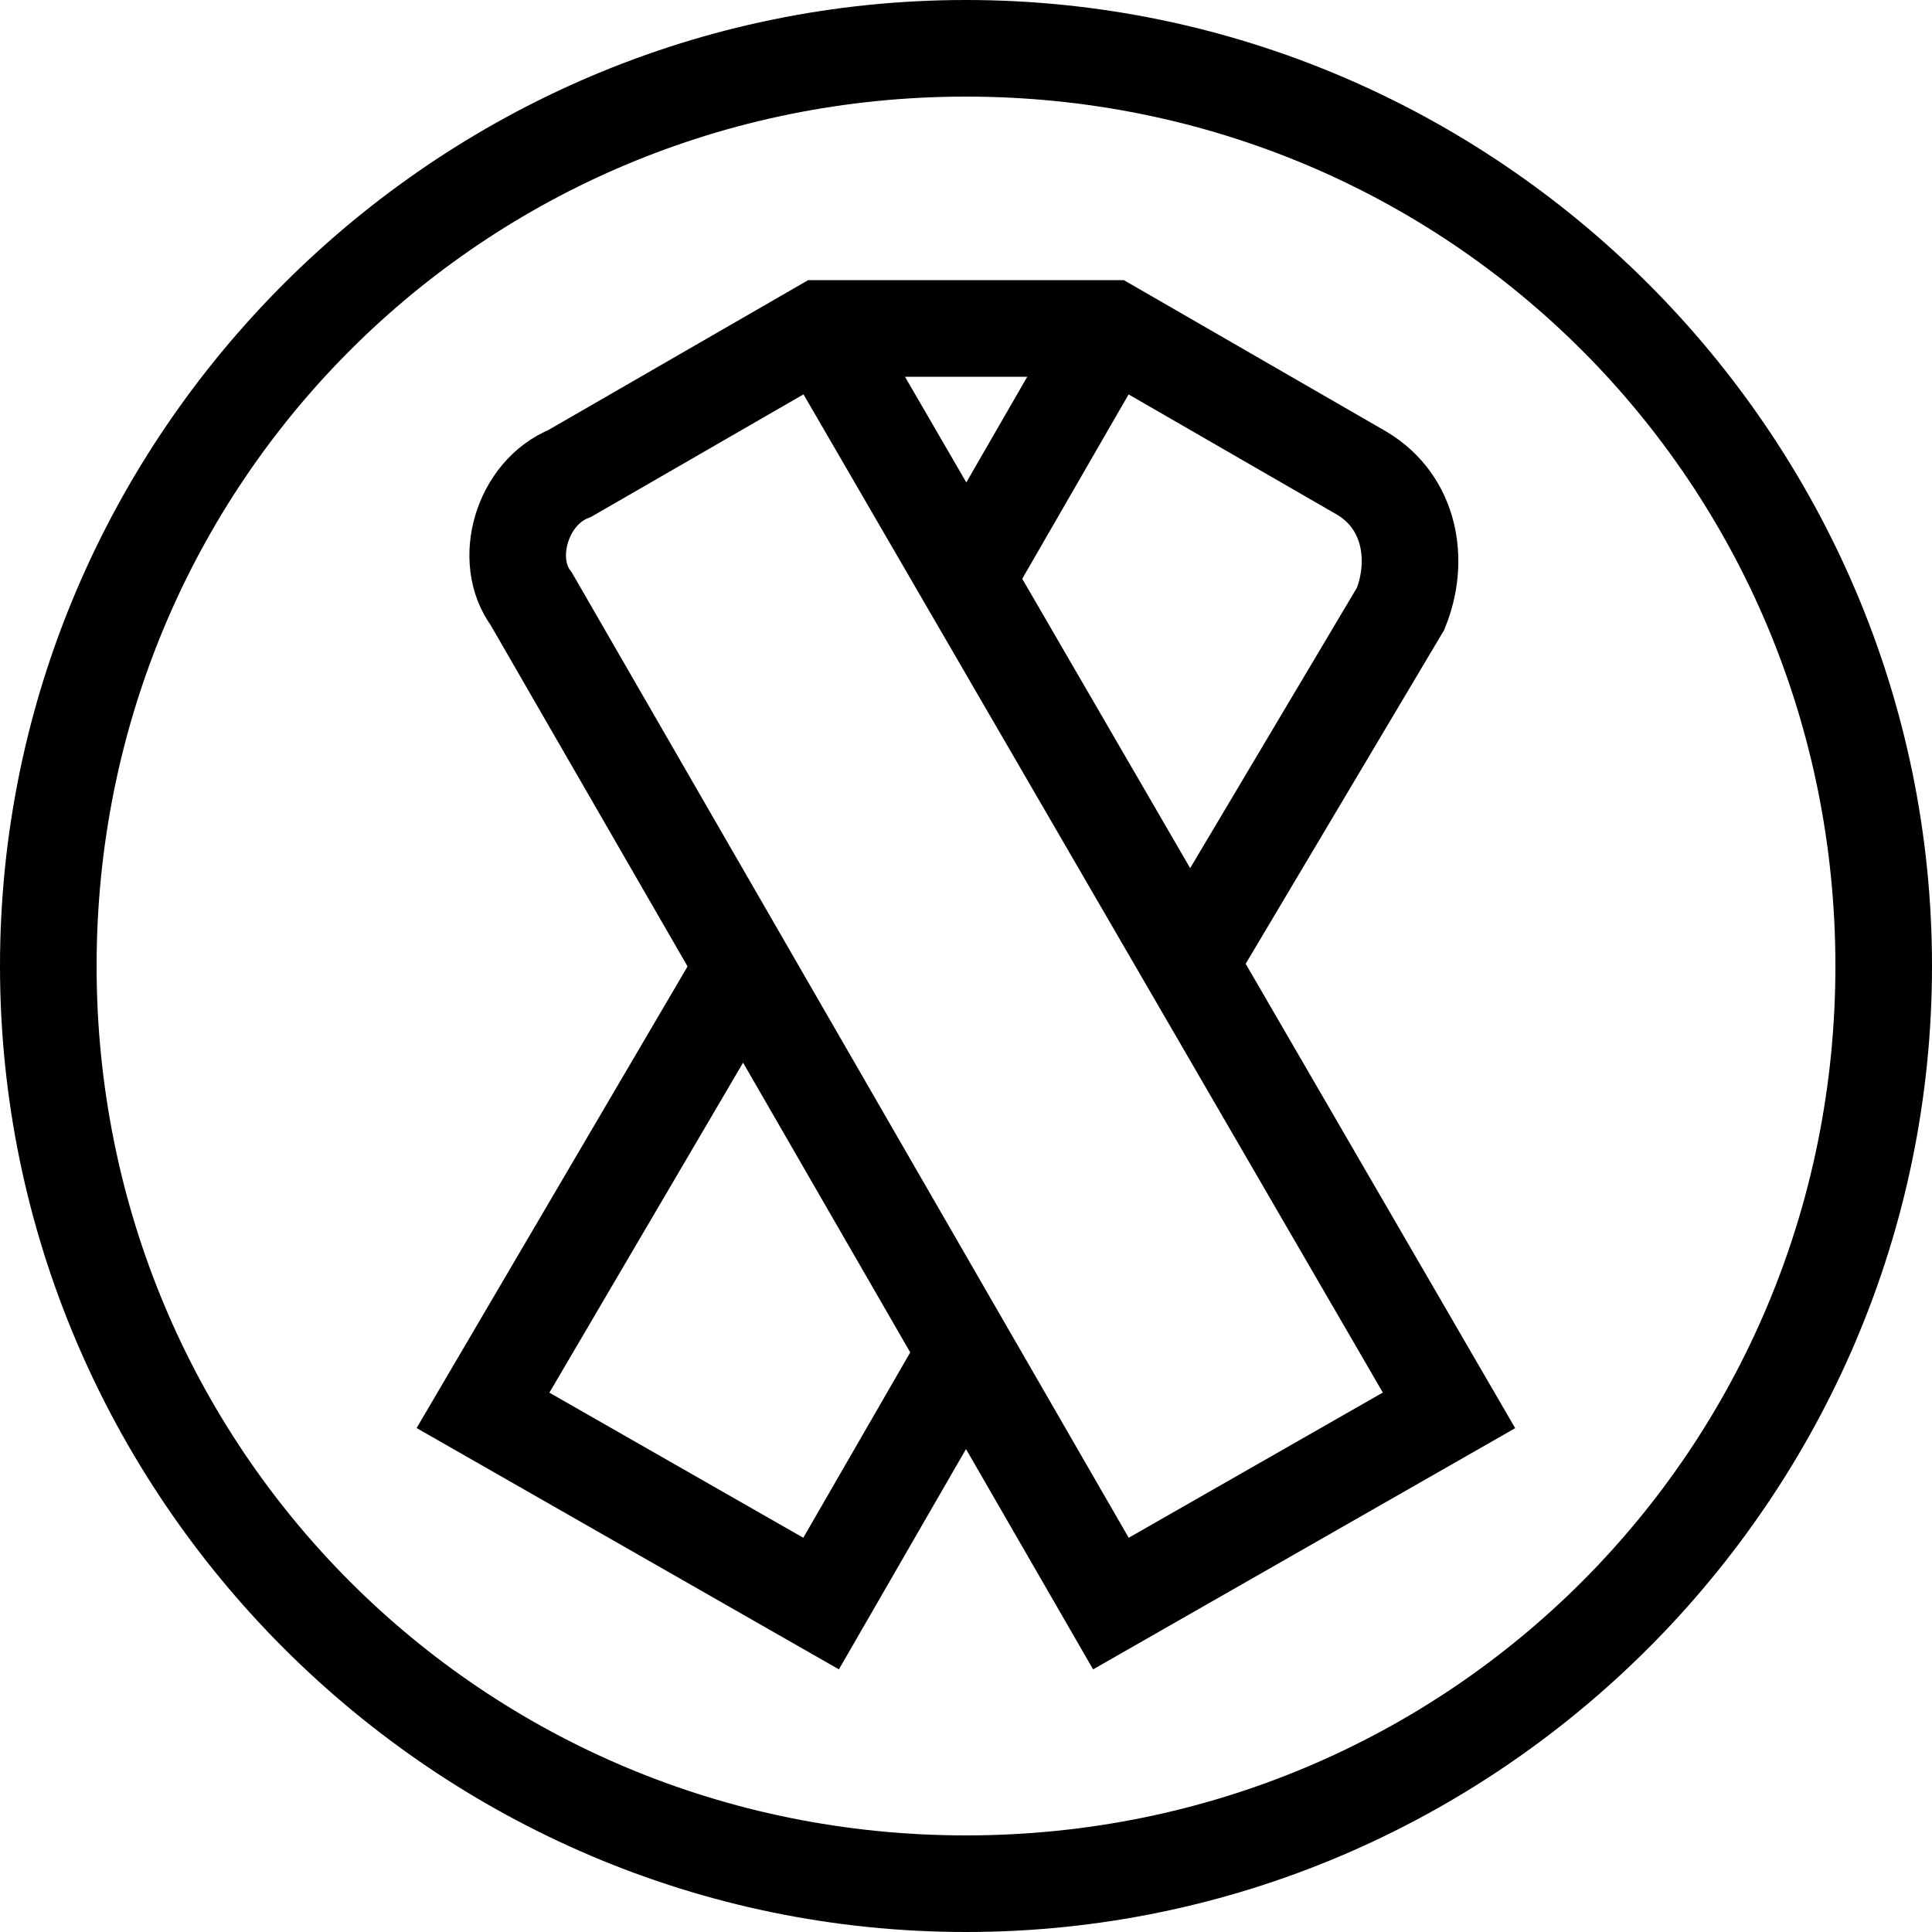
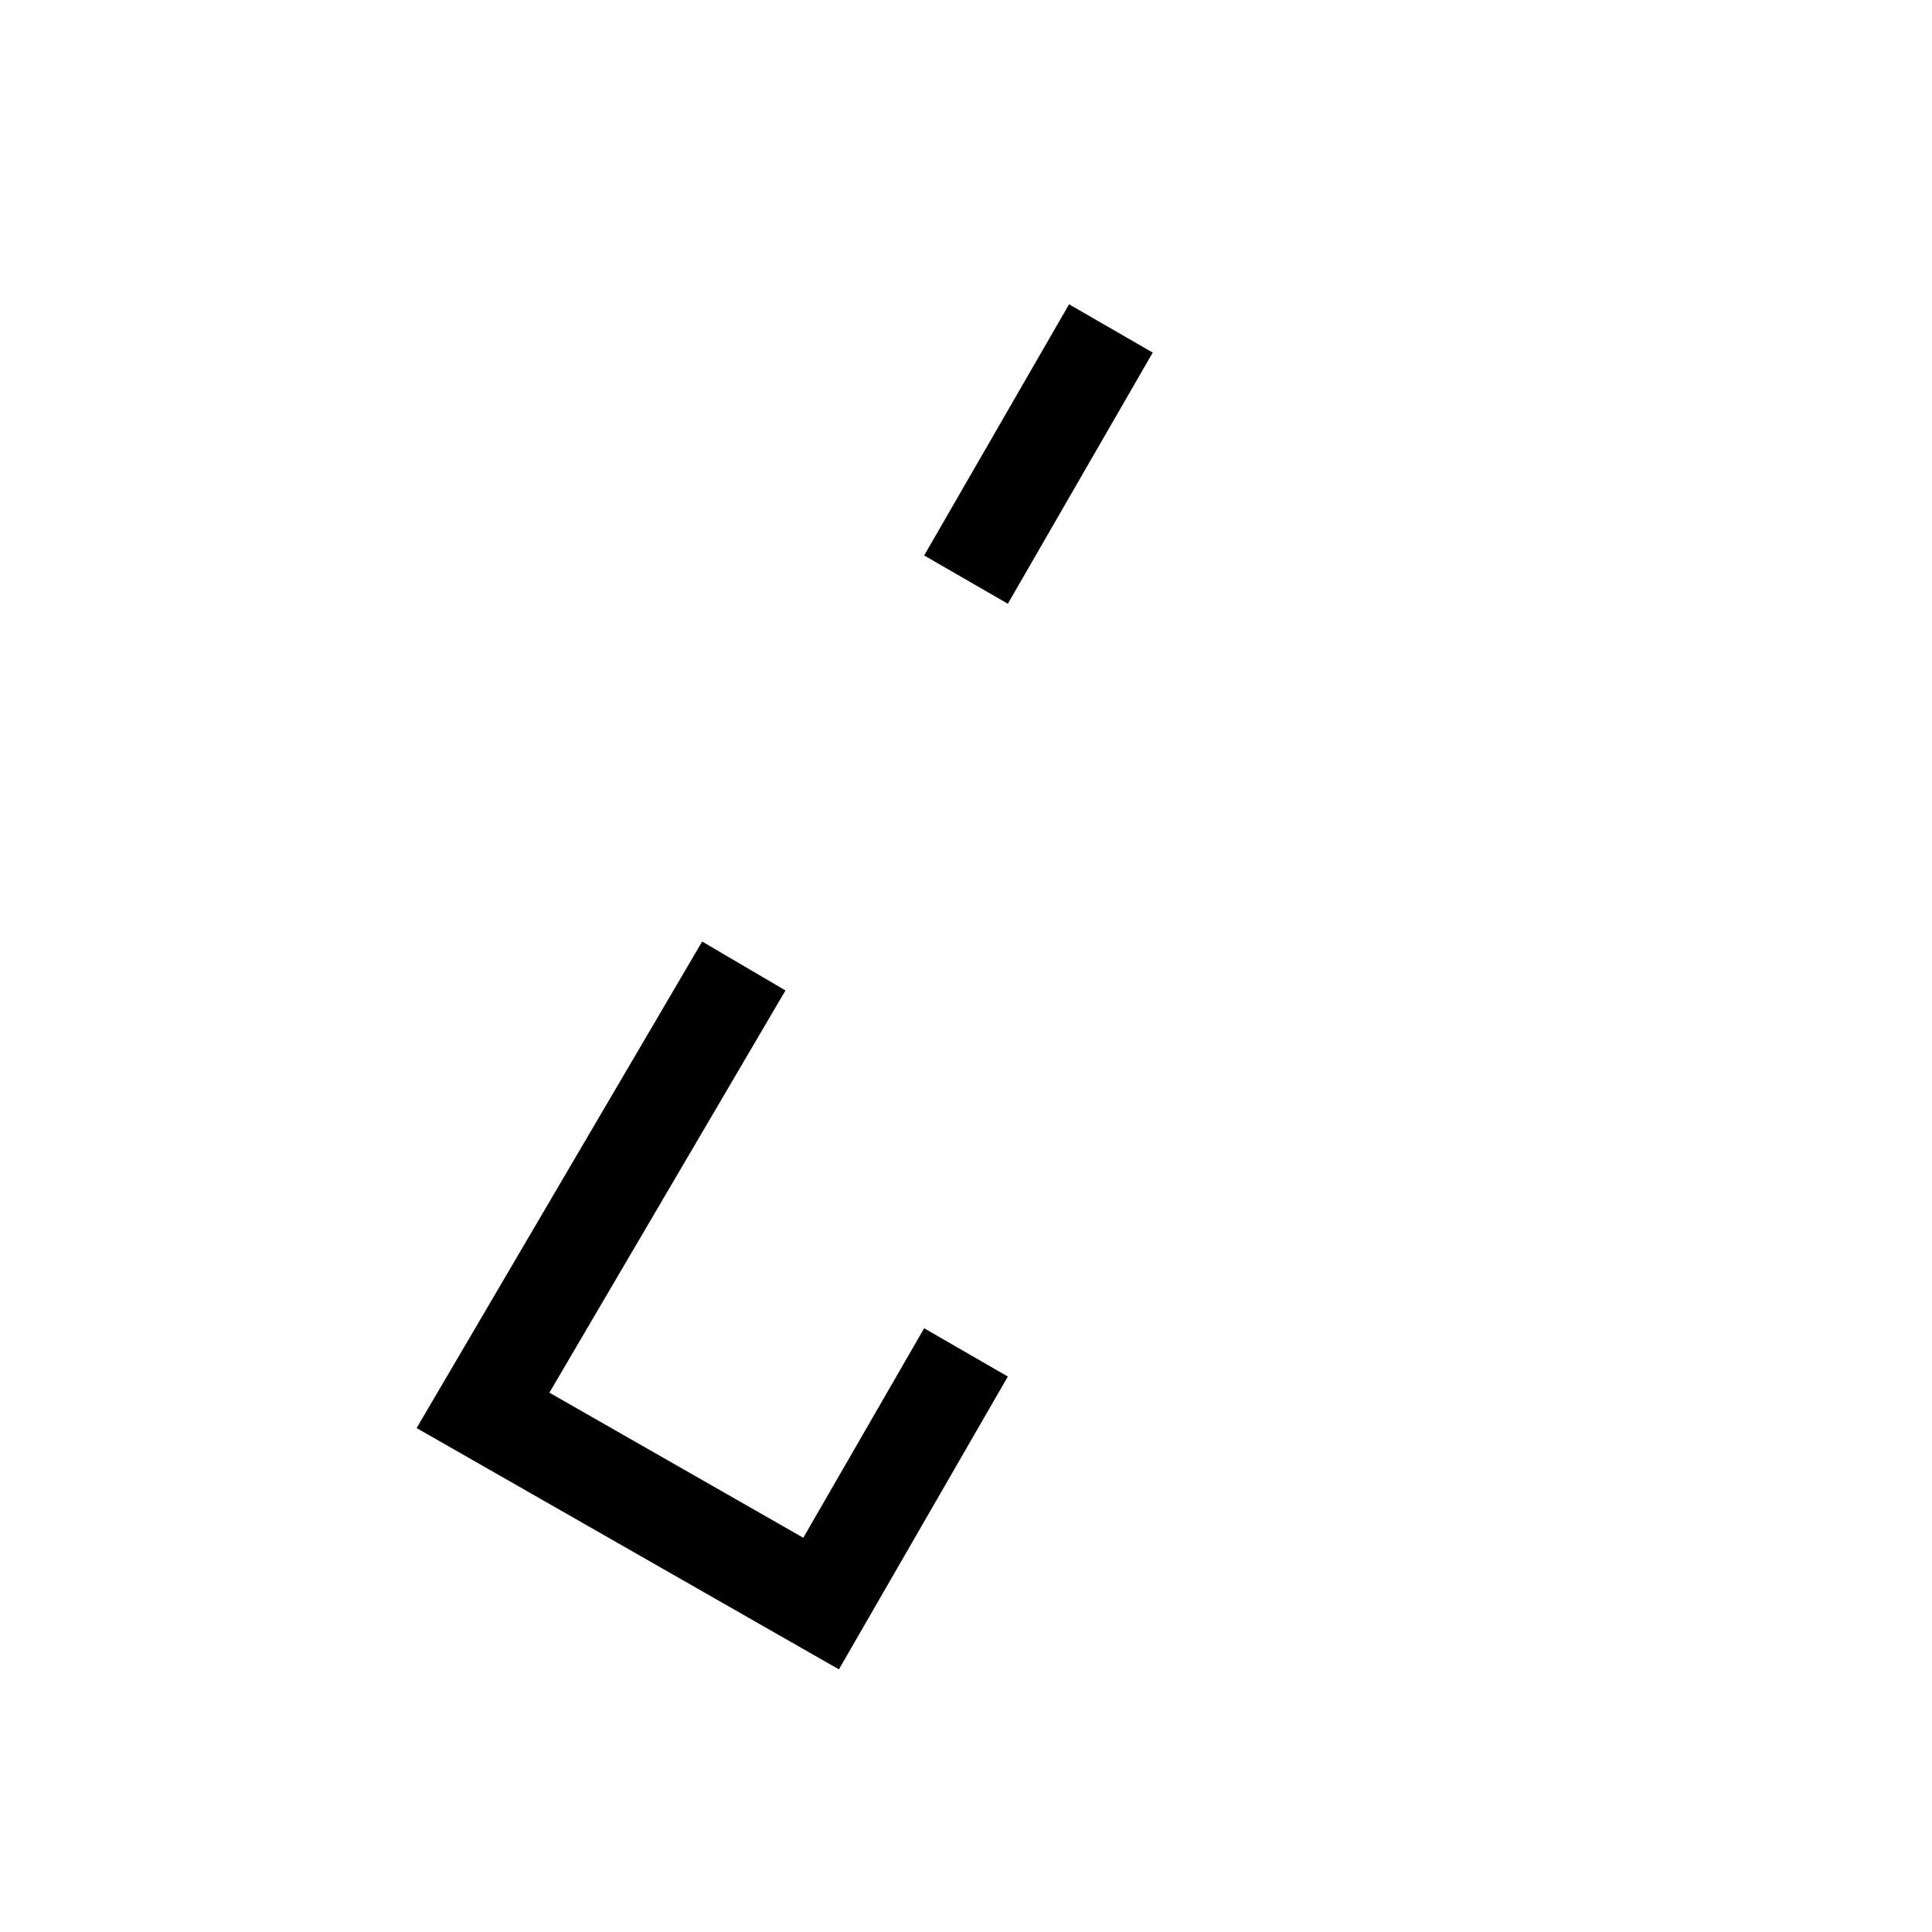
<svg xmlns="http://www.w3.org/2000/svg" version="1.1" id="Layer_1" x="0px" y="0px" viewBox="0 0 20 20" style="enable-background:new 0 0 20 20;">
  <style type="text/css">
	.st0{fill:none;stroke:#000000;stroke-miterlimit:10;}
</style>
  <g>
    <g>
-       <path d="M10,1c5,0,9,4,9,9s-4,9-9,9s-9-4-9-9S5,1,10,1 M10,0C4.5,0,0,4.5,0,10s4.5,10,10,10s10-4.5,10-10S15.5,0,10,0L10,0z" />
-     </g>
+       </g>
    <g>
-       <path class="st0" d="M11.5,3.4" />
      <polyline class="st0" points="10,14 8.5,16.6 5,14.6 7.7,10" />
-       <path class="st0" d="M8.5,3.4L15,14.6l-3.5,2l-6-10.4C5.2,5.8,5.4,5.1,5.9,4.9L8.5,3.4h3l2.6,1.5c0.5,0.3,0.6,0.9,0.4,1.4L12.3,10" />
      <line class="st0" x1="11.5" y1="3.4" x2="10" y2="6" />
    </g>
  </g>
</svg>